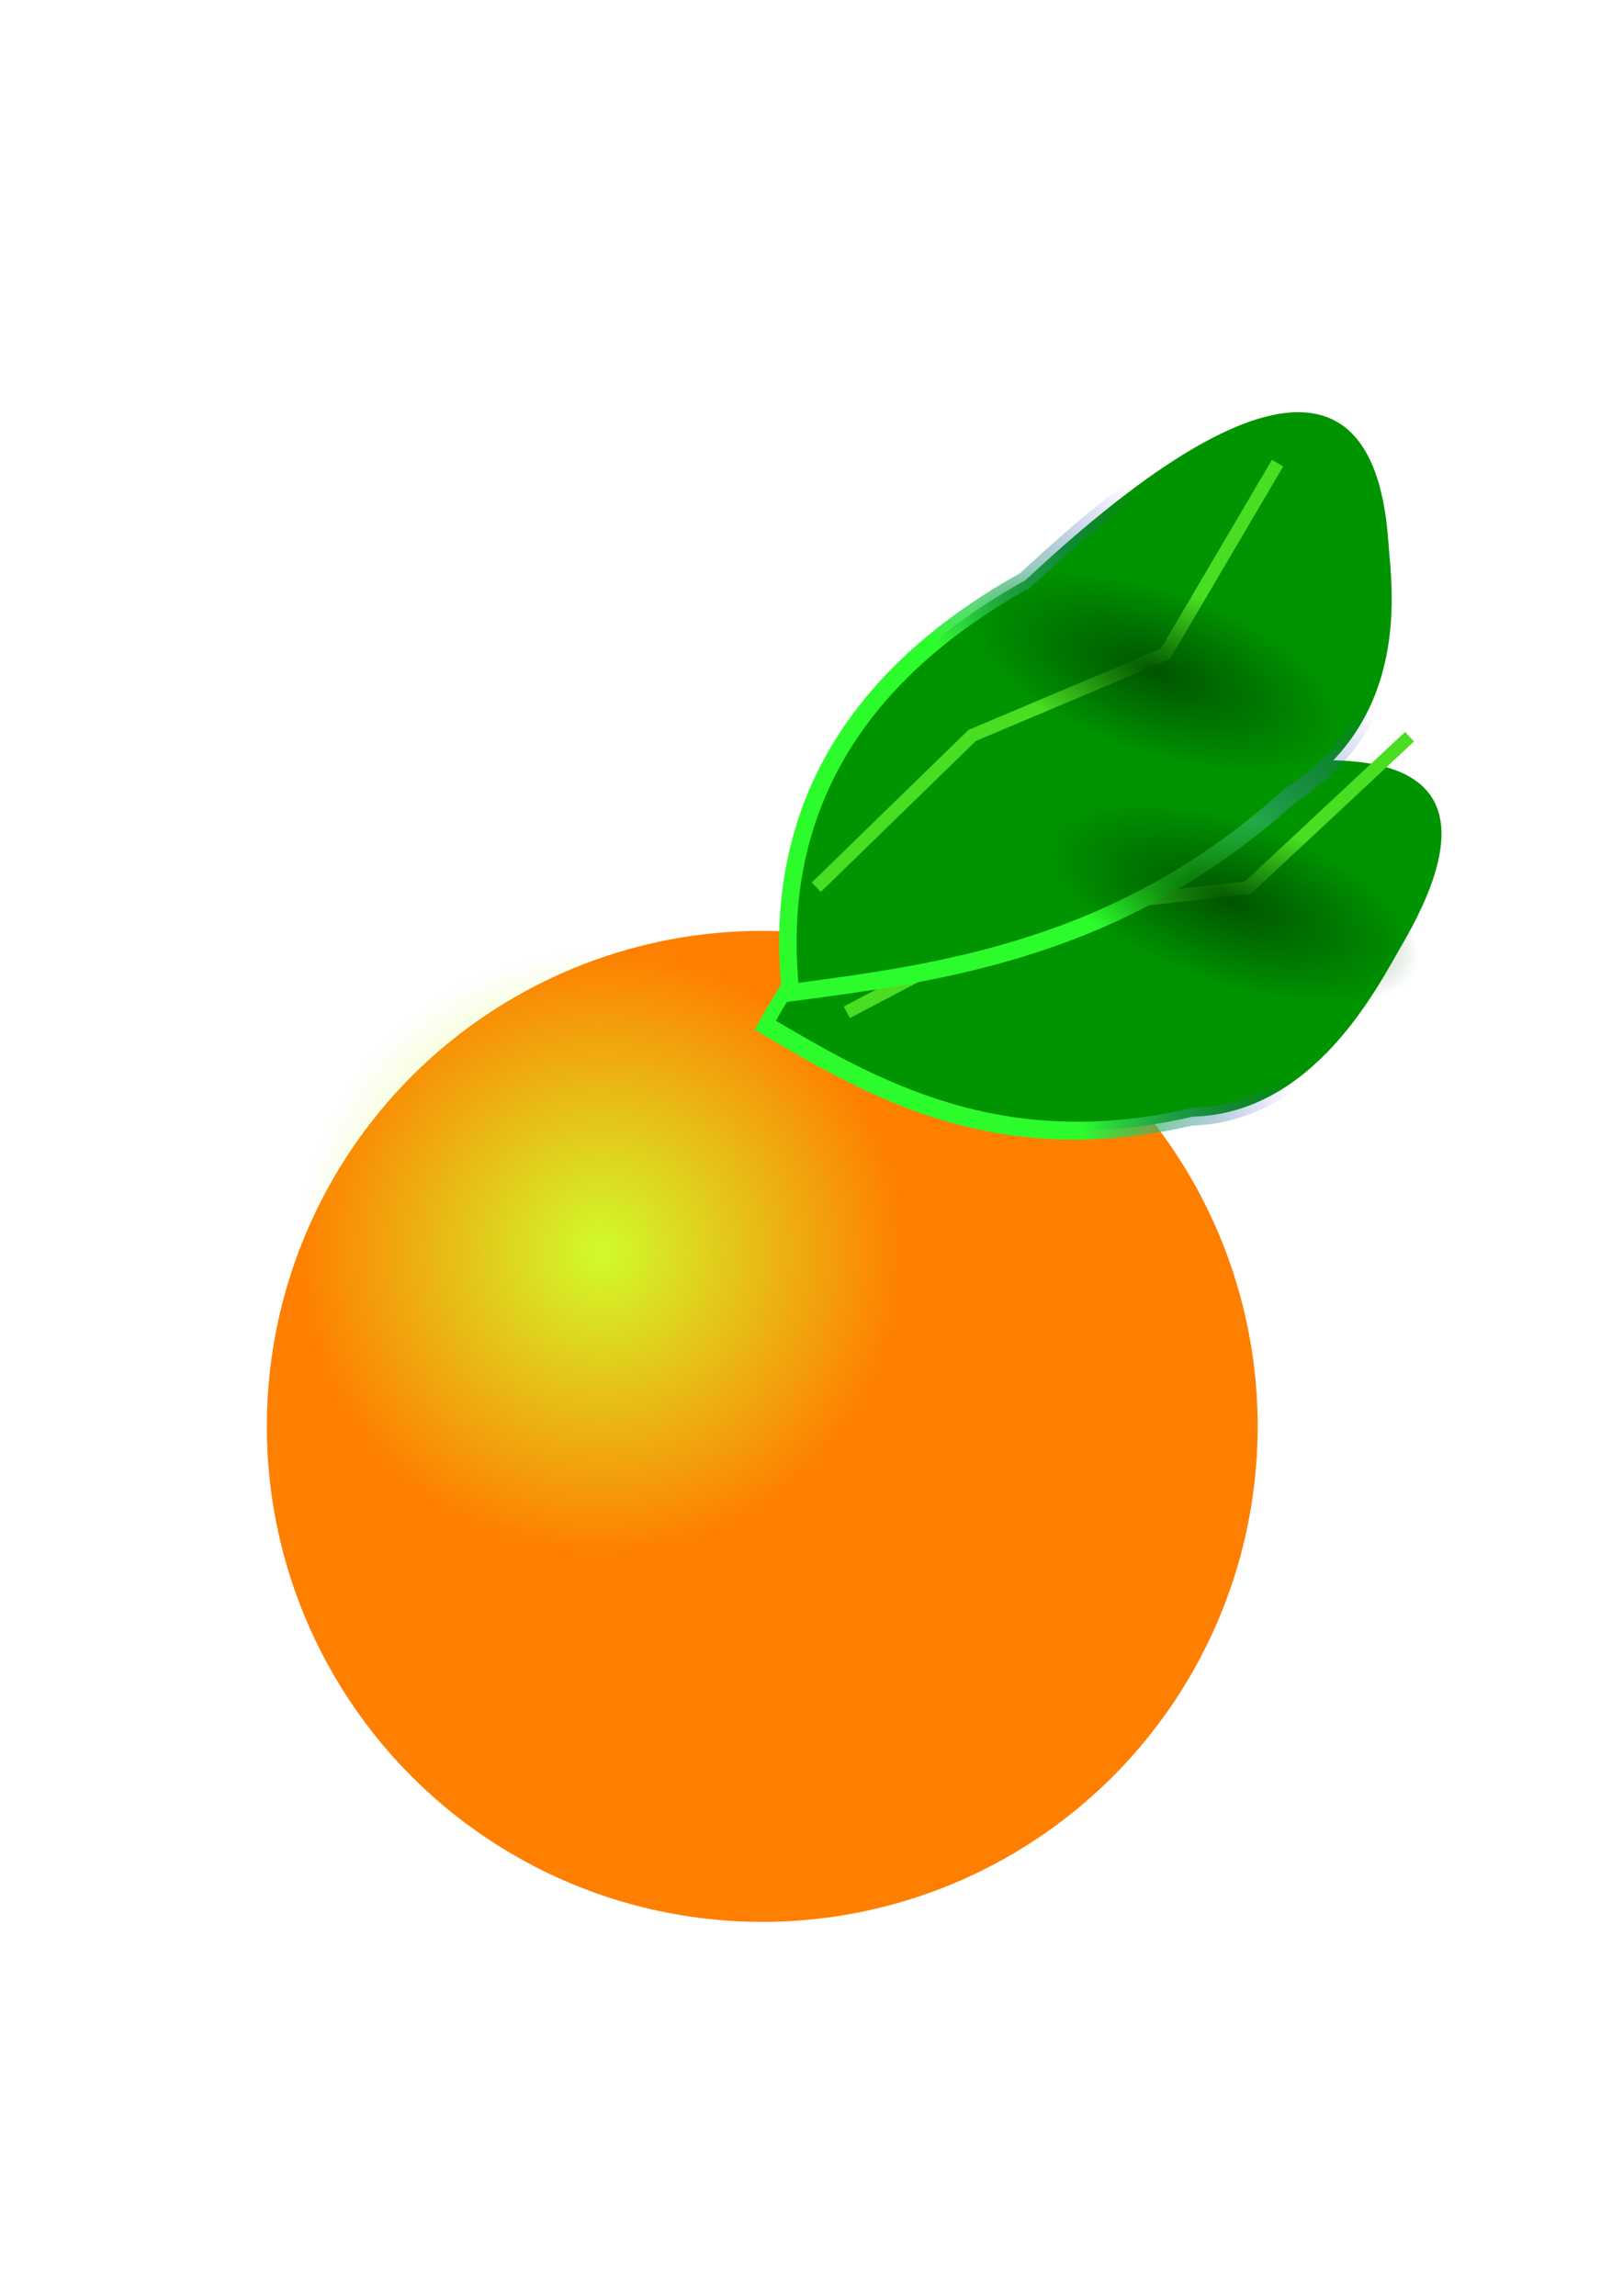
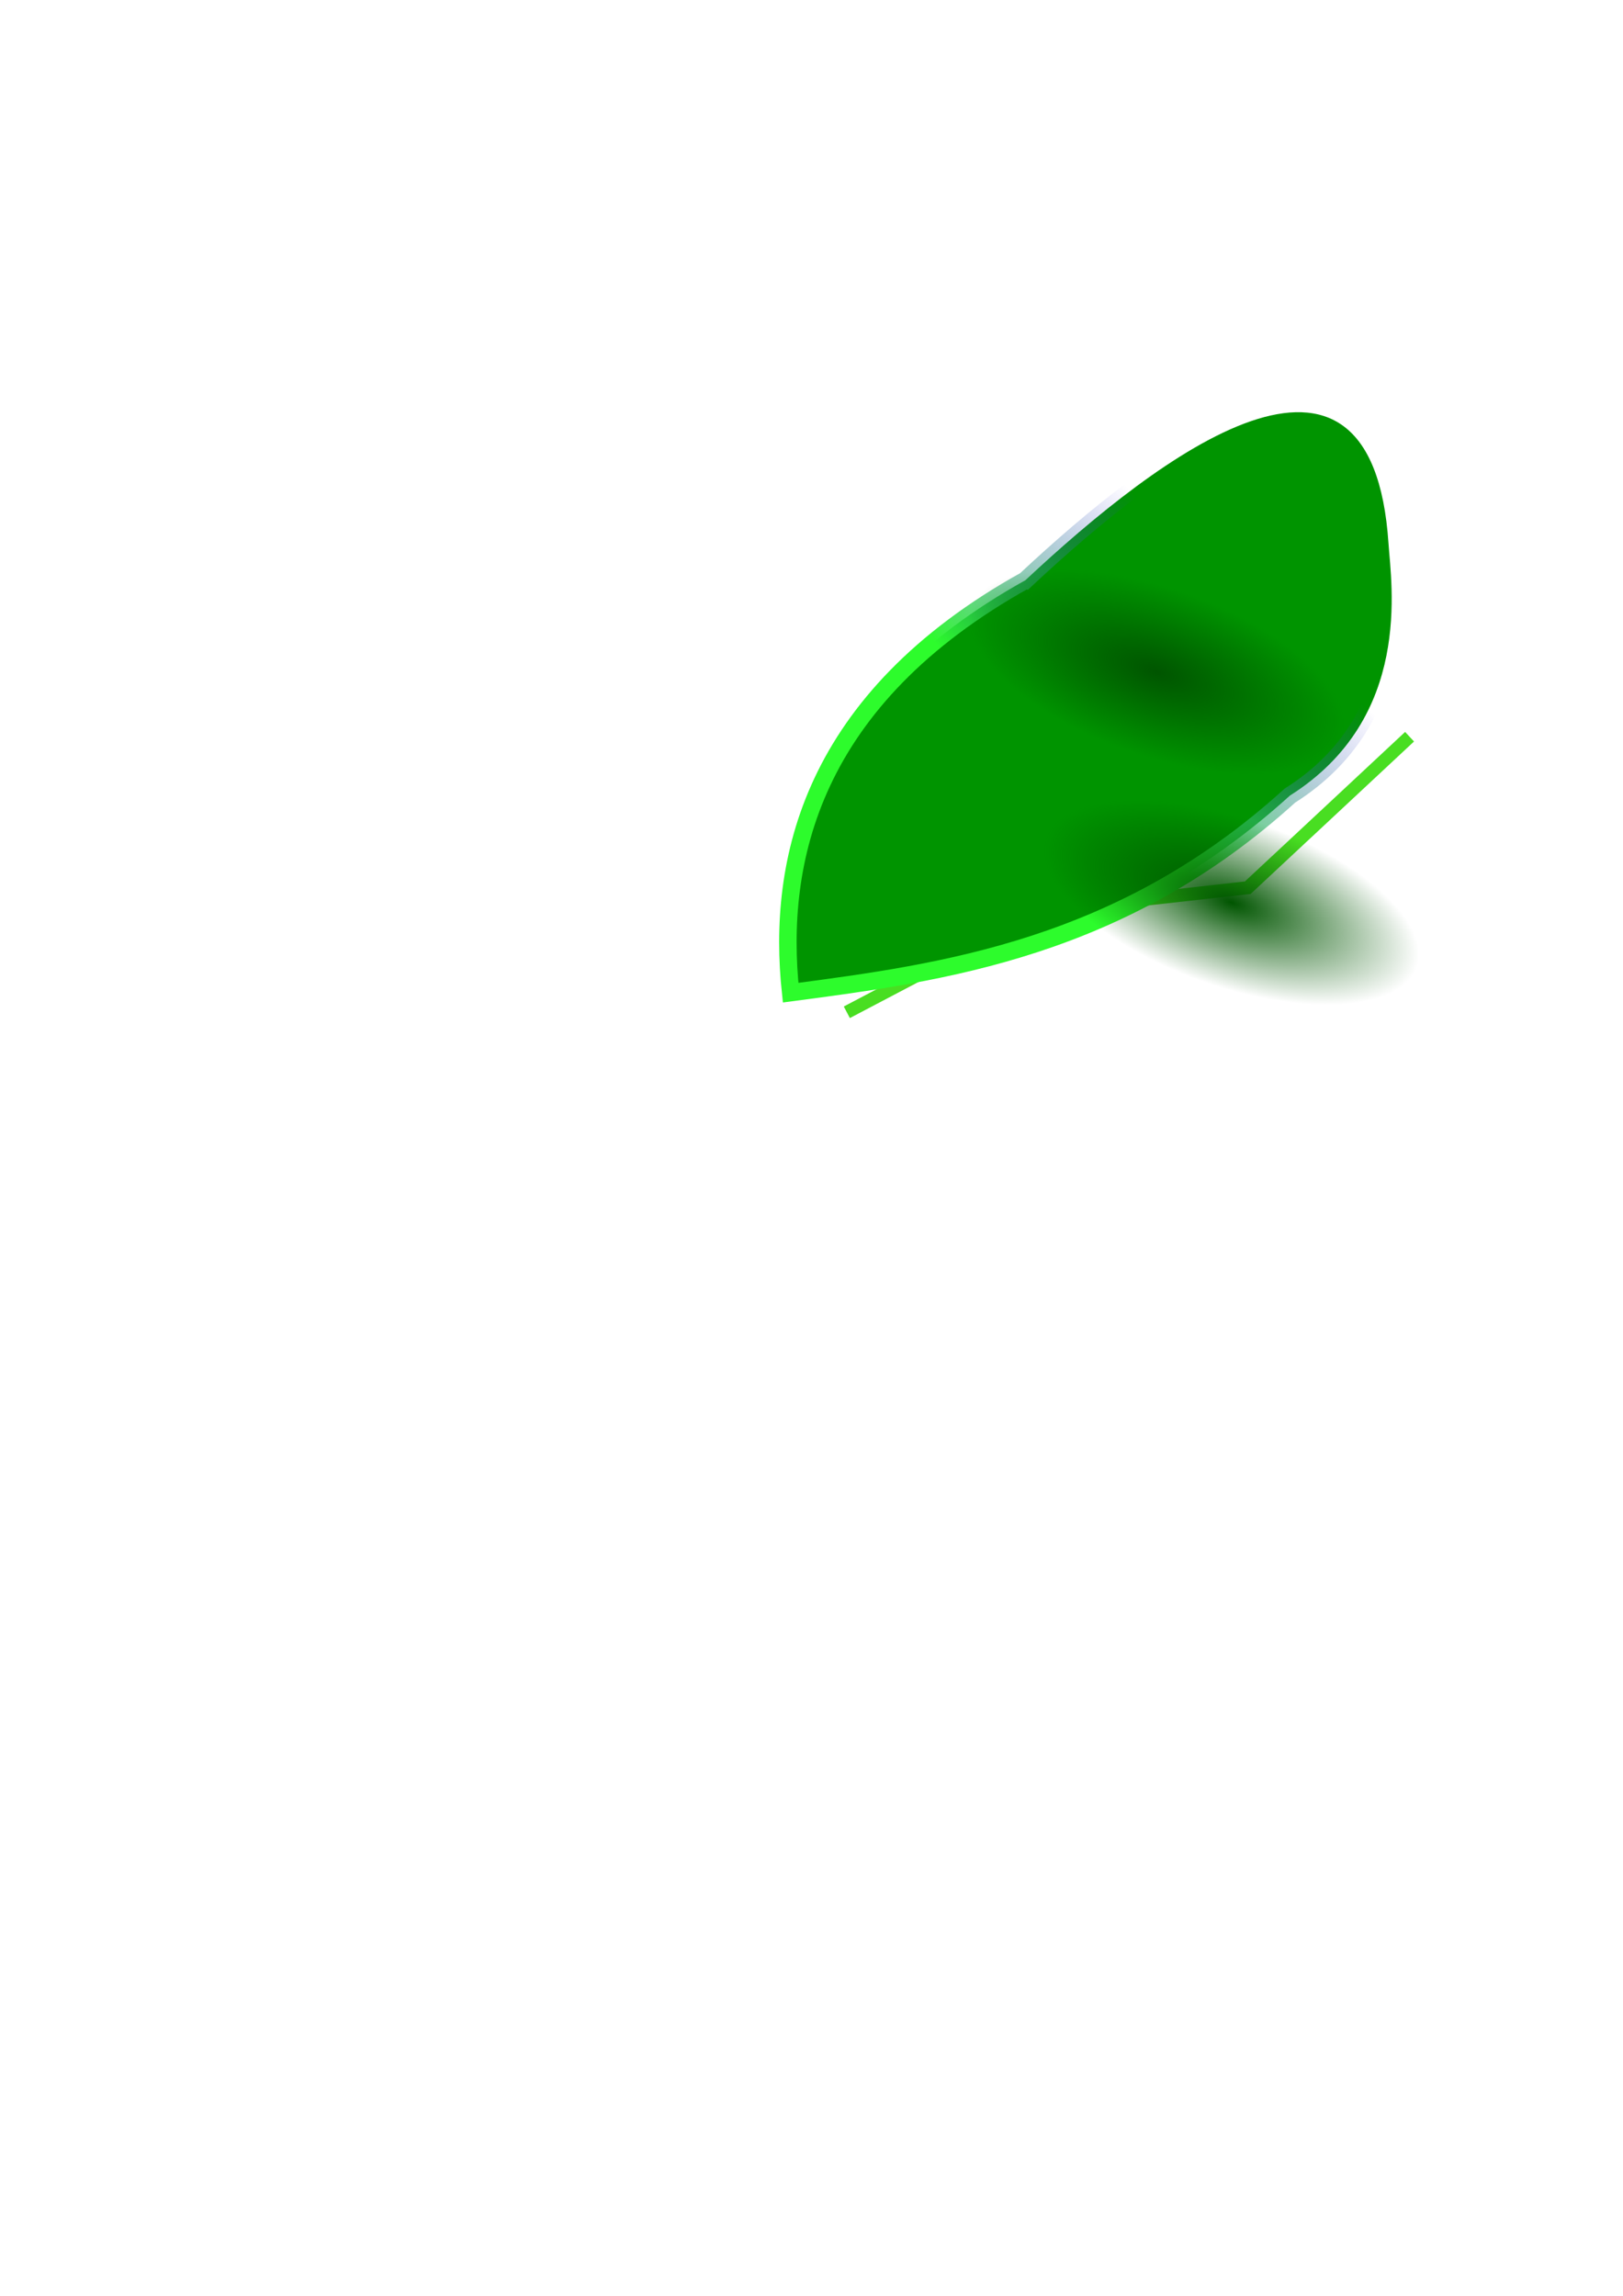
<svg xmlns="http://www.w3.org/2000/svg" xmlns:xlink="http://www.w3.org/1999/xlink" width="210mm" height="297mm" version="1.1" viewBox="0 0 744.09 1052.4">
  <defs>
    <linearGradient id="a">
      <stop stop-color="#2dfc2c" offset="0" />
      <stop stop-color="#3c33dc" stop-opacity="0" offset="1" />
    </linearGradient>
    <linearGradient id="b">
      <stop stop-color="#050" offset="0" />
      <stop stop-color="#050" stop-opacity="0" offset="1" />
    </linearGradient>
    <radialGradient id="d" cx="395.71" cy="648.08" r="138.51" gradientTransform="translate(-120 -74.286)" gradientUnits="userSpaceOnUse">
      <stop stop-color="#d0fc2c" offset="0" />
      <stop stop-color="#d0fc2c" stop-opacity="0" offset="1" />
    </radialGradient>
    <radialGradient id="f" cx="-810" cy="213.79" r="90" gradientTransform="matrix(1 0 0 .429 1411.8 25.328)" gradientUnits="userSpaceOnUse" xlink:href="#b" />
    <linearGradient id="h" x1="-242.21" x2="-166.05" y1="696.49" y2="613.63" gradientTransform="translate(817.14 -274.29)" gradientUnits="userSpaceOnUse" xlink:href="#a" />
    <filter id="c" color-interpolation-filters="sRGB">
      <feFlood flood-color="rgb(0,0,0)" result="flood" />
      <feComposite in="flood" in2="SourceGraphic" operator="in" result="composite1" />
      <feGaussianBlur in="composite1" result="blur" stdDeviation="17.188" />
      <feOffset dx="10.9" dy="17.2" result="offset" />
      <feComposite in="SourceGraphic" in2="offset" result="composite2" />
    </filter>
    <linearGradient id="g" x1="-242.21" x2="-166.05" y1="696.49" y2="613.63" gradientTransform="translate(637.14 -308.57)" gradientUnits="userSpaceOnUse" xlink:href="#a" />
    <radialGradient id="e" cx="-810" cy="213.79" r="90" gradientTransform="matrix(1 0 0 .429 1478.9 113.92)" gradientUnits="userSpaceOnUse" xlink:href="#b" />
    <filter id="i" color-interpolation-filters="sRGB">
      <feFlood flood-color="rgb(0,0,0)" result="flood" />
      <feComposite in="flood" in2="SourceGraphic" operator="in" result="composite1" />
      <feGaussianBlur in="composite1" result="blur" stdDeviation="17.2" />
      <feOffset dx="10.9" dy="17.2" result="offset" />
      <feComposite in="SourceGraphic" in2="offset" result="composite2" />
    </filter>
  </defs>
  <rect x="37.143" y="155.22" width="740" height="740" fill="#fff" />
-   <circle cx="338.57" cy="636.65" r="227.14" fill="#ff7f00" filter="url(#i)" />
-   <circle cx="275.71" cy="573.79" r="138.51" fill="url(#d)" />
-   <path transform="matrix(.627 .53 -.58 .879 480.46 3.414)" d="m279.22 214.49c61.267-57.346 158.85-131.44 166.47-16.831 1.246 18.718 11.273 79.905-45.204 115.56-77.096 70.049-158.67 81.11-228.91 90.34-6.462-60.359 9.403-134.43 107.64-189.07z" fill="#009400" filter="url(#c)" stroke="url(#g)" stroke-width="8" />
  <path d="m388.24 464.03 88.266-46.403 95.568-10.705 74.176-69.213" fill="none" stroke="#49de22" stroke-width="5.989" />
  <path d="m459.22 248.77c61.267-57.346 158.85-131.44 166.47-16.831 1.246 18.718 11.273 79.905-45.204 115.56-77.096 70.049-158.67 81.11-228.91 90.34-6.462-60.359 9.403-134.43 107.64-189.07z" fill="#009400" filter="url(#c)" stroke="url(#h)" stroke-width="8" />
-   <path d="m374.25 406.7 71.448-69.565 88.59-37.412 51.46-87.433" fill="none" stroke="#49de22" stroke-width="5.989" />
  <ellipse transform="matrix(.945 .328 -.328 .945 0 0)" cx="601.78" cy="116.95" rx="90" ry="38.571" fill="url(#f)" />
  <ellipse transform="matrix(.945 .328 -.328 .945 0 0)" cx="668.87" cy="205.55" rx="90" ry="38.571" fill="url(#e)" />
</svg>